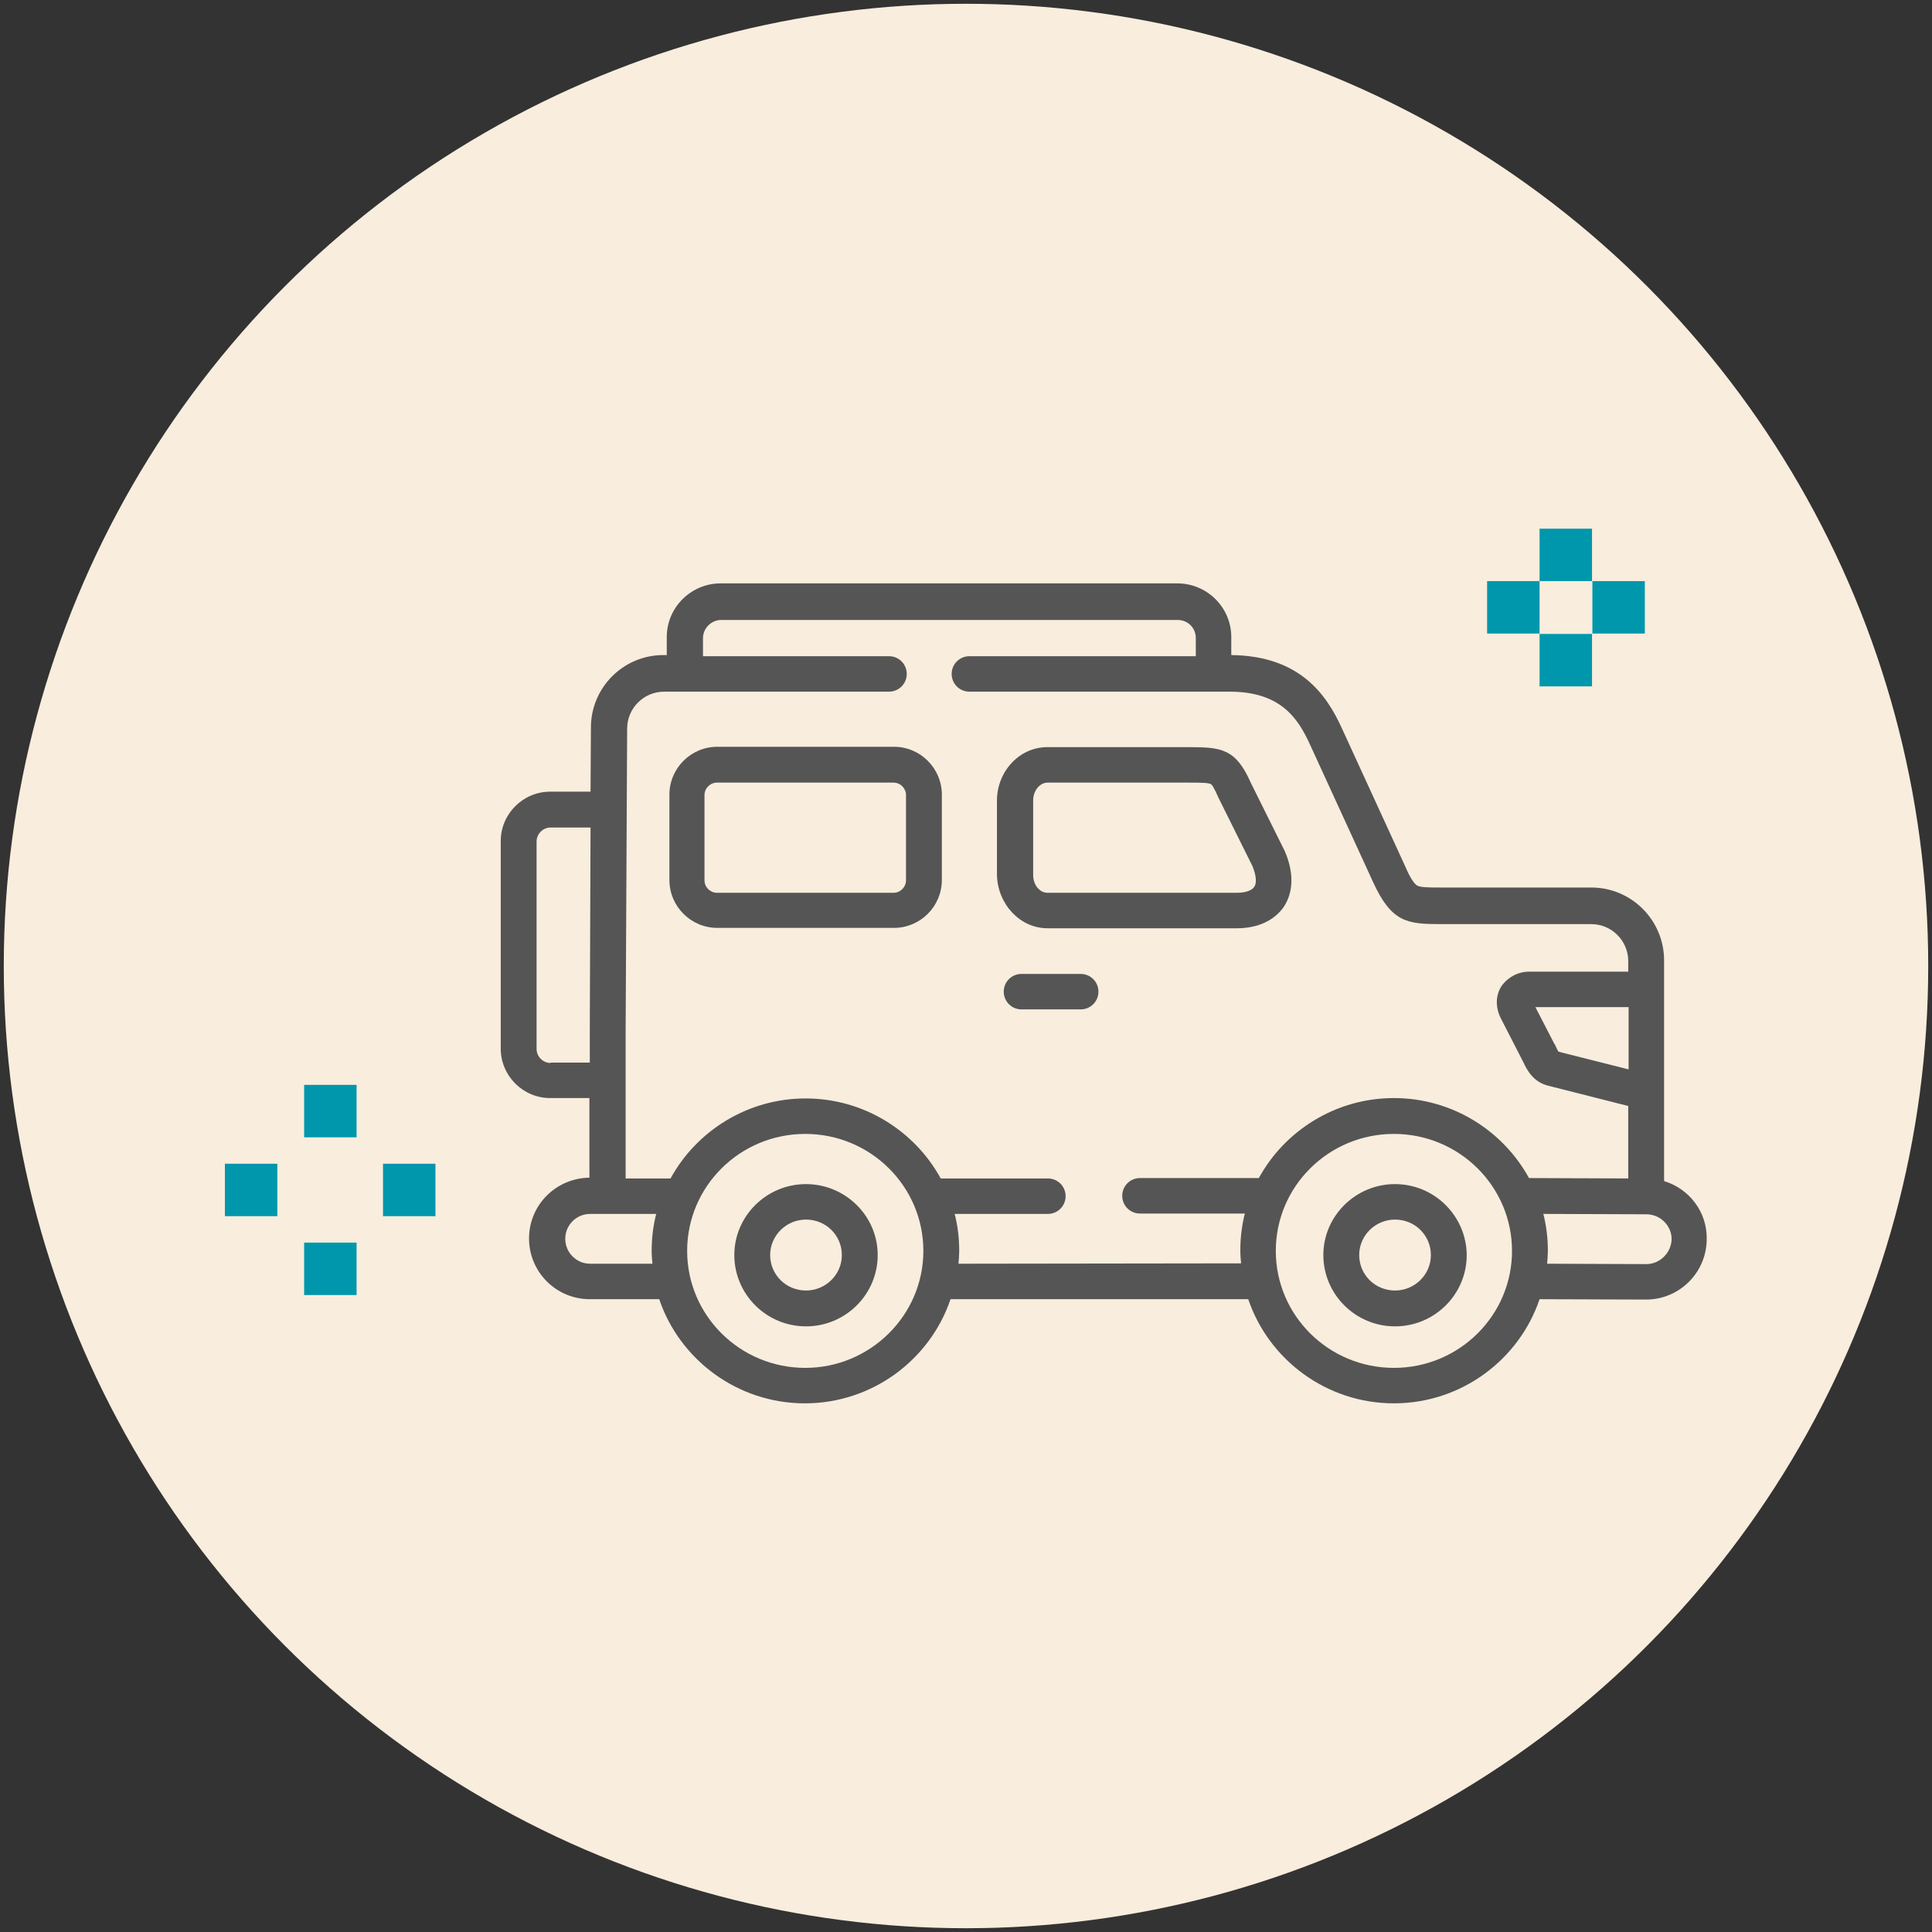
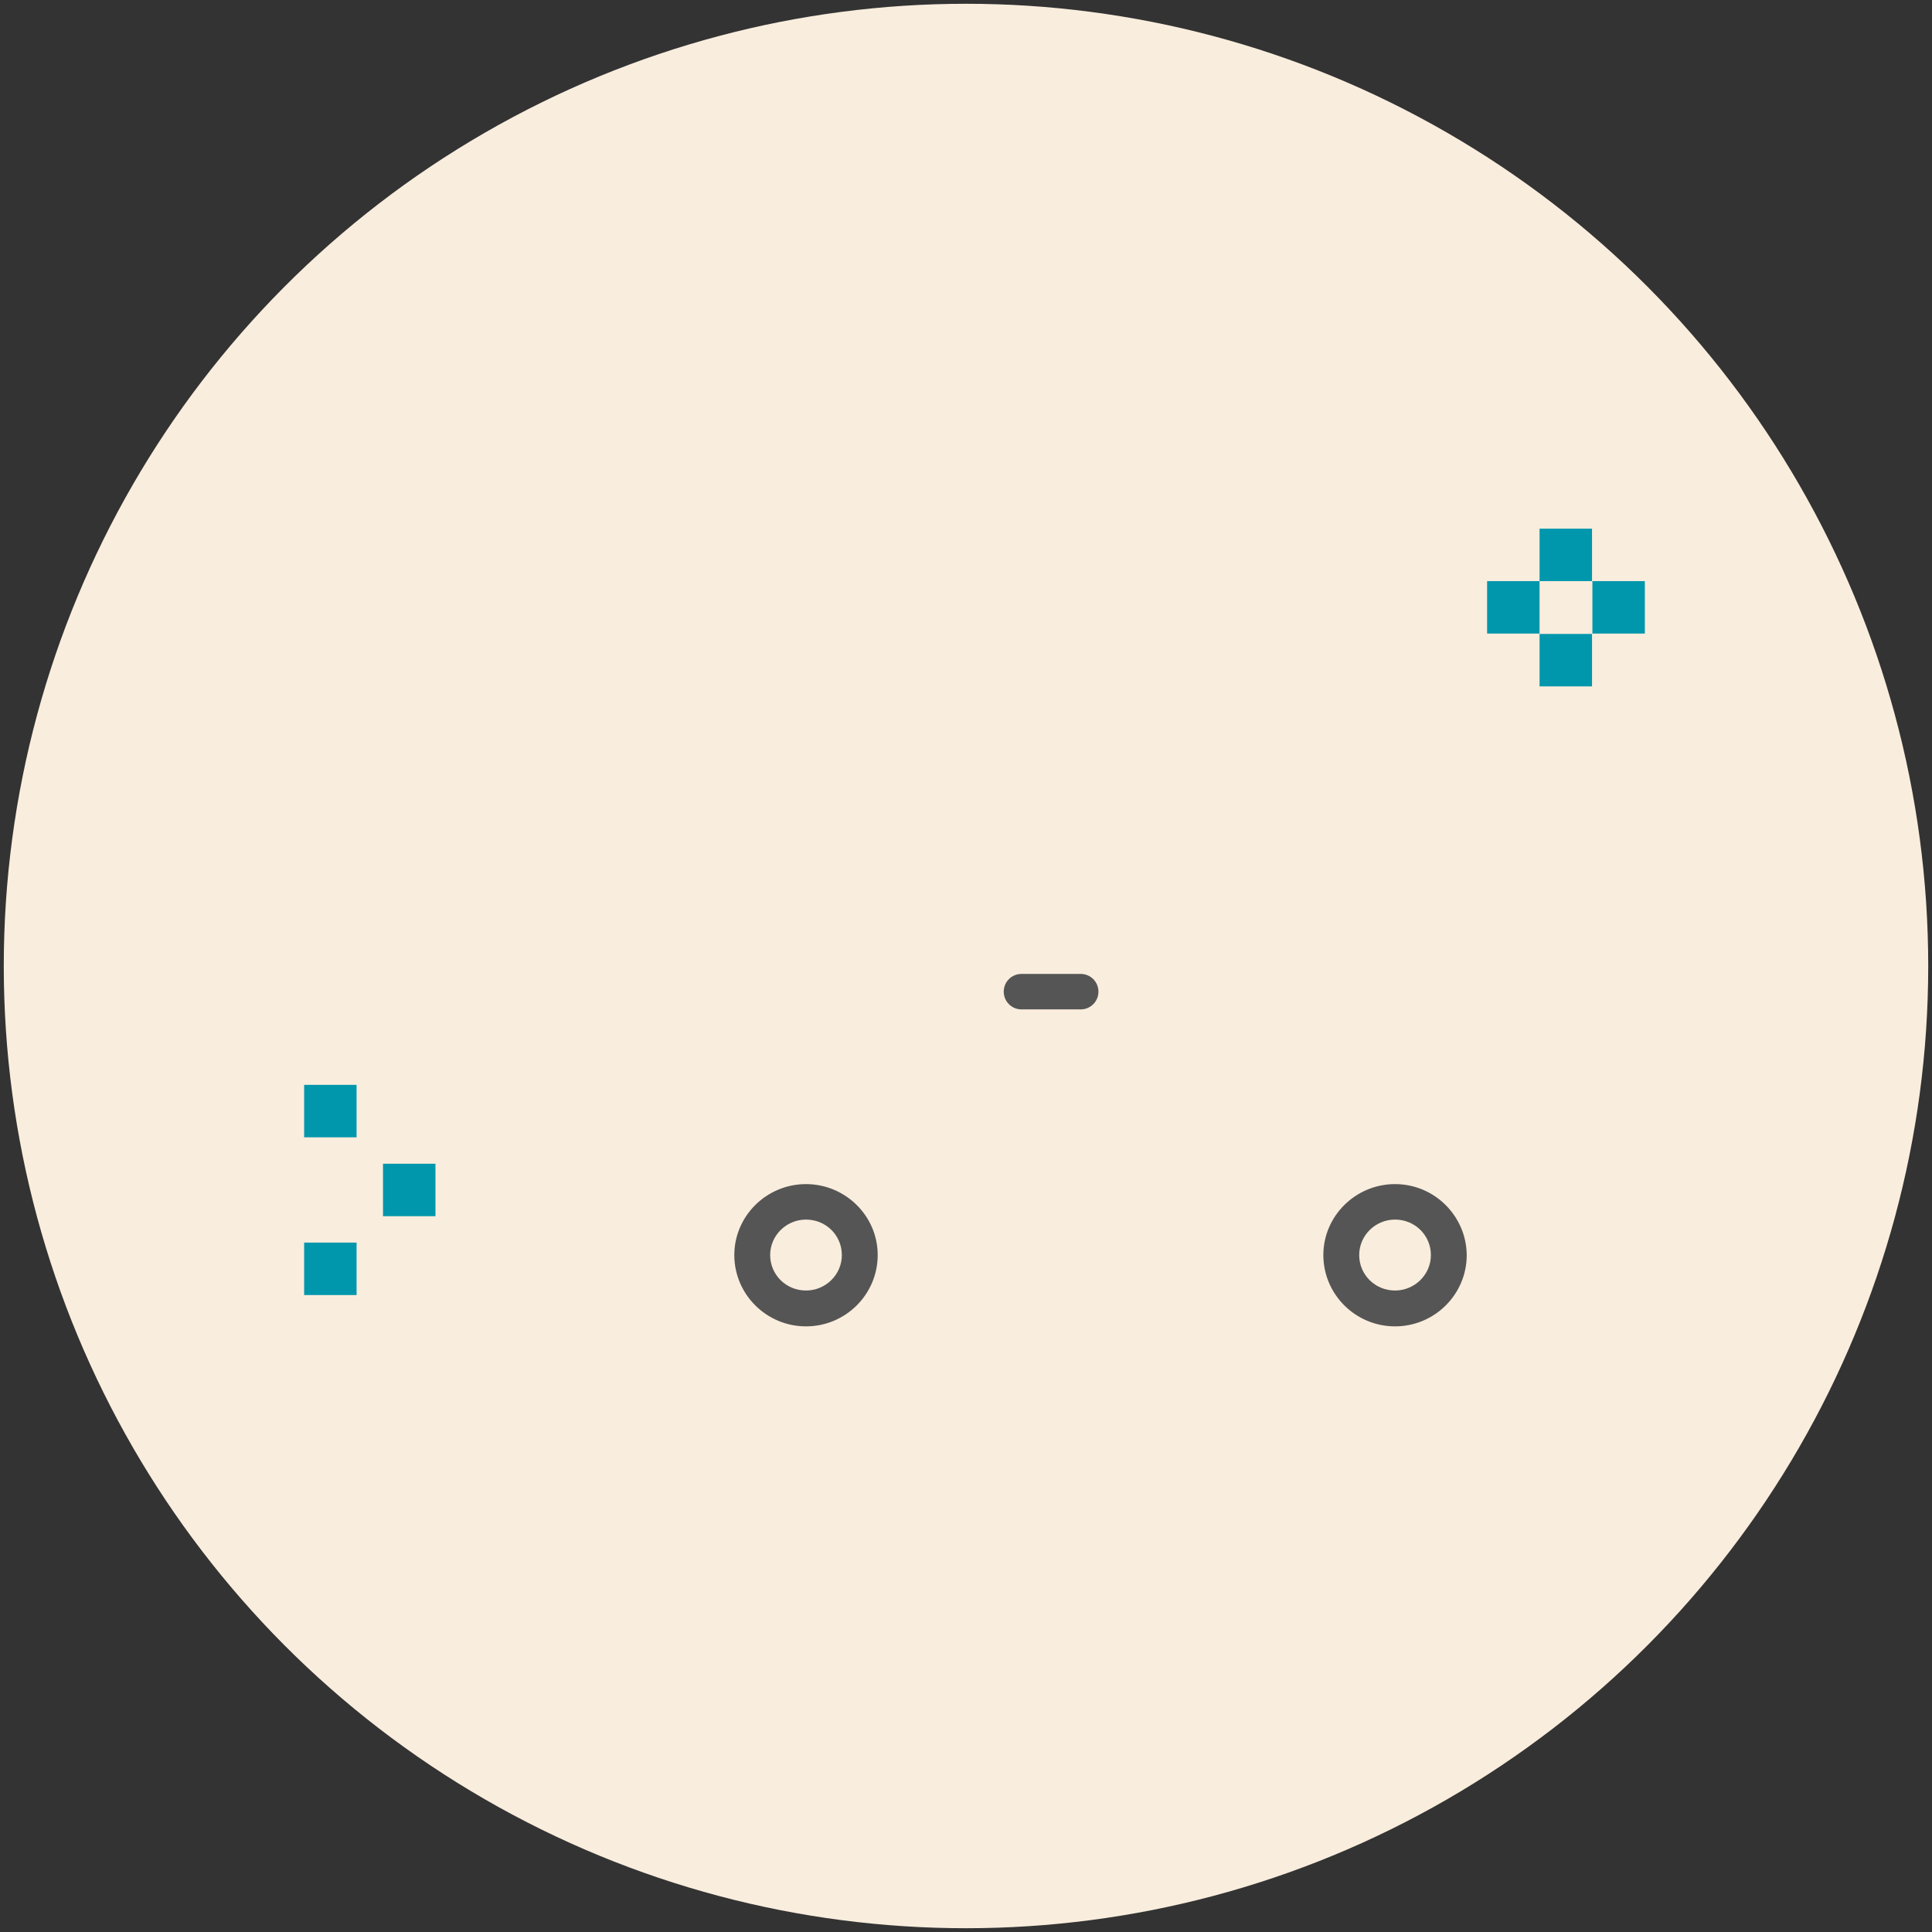
<svg xmlns="http://www.w3.org/2000/svg" version="1.1" id="Layer_1" x="0px" y="0px" viewBox="0 0 512 512" style="enable-background:new 0 0 512 512;" xml:space="preserve">
  <rect x="0" y="0" width="512" height="512" fill="#333333" stroke="none" />
  <style type="text/css">
	.st0{fill:#F9EDDD;}
	.st1{fill:#0097AC;}
	.st2{fill:#555555;}
</style>
  <circle class="st0" cx="256" cy="256" r="255" />
  <g>
    <g>
      <path class="st1" d="M80.6,287.5h13.9v13.9H80.6V287.5z" />
-       <path class="st1" d="M59.6,308.4h13.9v13.9H59.6V308.4z" />
      <path class="st1" d="M101.5,308.4h13.9v13.9h-13.9V308.4z" />
      <path class="st1" d="M80.6,329.3h13.9v13.9H80.6V329.3z" />
    </g>
    <g>
      <g>
        <g>
          <rect x="408" y="140.1" class="st1" width="13.9" height="13.9" />
        </g>
        <g>
          <rect x="394.1" y="154" class="st1" width="13.9" height="13.9" />
        </g>
        <g>
          <rect x="422" y="154" class="st1" width="13.9" height="13.9" />
        </g>
        <g>
          <rect x="408" y="168" class="st1" width="13.9" height="13.9" />
        </g>
      </g>
    </g>
    <g>
      <g>
        <g>
          <path class="st2" d="M286.4,258.1h-15.7c-2.6,0-4.7,2.1-4.7,4.7s2.1,4.7,4.7,4.7h15.7c2.6,0,4.7-2.1,4.7-4.7      S289,258.1,286.4,258.1L286.4,258.1z" />
        </g>
        <g>
          <g>
-             <path class="st2" d="M441,313v-23.6V262v-7.5c0-10.6-8.6-19.3-19.3-19.3h-38c-0.7,0-1.3,0-1.9,0c-2.9,0-5.3,0-6.2-0.5       c-1.1-0.6-2.4-3.2-3.2-5.1l-16.7-36.4c-4.1-9.1-11.2-19.4-29.4-19.6v-4.8c0-7.8-6.4-14.2-14.3-14.2H191       c-7.9,0-14.3,6.4-14.3,14.2v4.8h-0.9l0,0c-10.6,0-19.2,8.6-19.2,19.2l-0.1,17h-10.7c-7.2,0-13.1,5.9-13.1,13.1v55       c0,7.2,5.9,13.1,13.1,13.1h10.4v21.1c-8.8,0.1-16,7.2-16,16.1s7.2,16.1,16.1,16.1h18.4c5.4,16,20.7,27.6,38.6,27.6       s33.2-11.6,38.6-27.6h78.9c5.4,16,20.7,27.6,38.6,27.6s33.2-11.6,38.6-27.6l28.2,0.1c8.9,0,16.1-7.2,16.1-16.1       C452.4,321.1,447.6,315,441,313L441,313z M431.6,283.4l-18.6-4.7c-0.2-0.3-0.5-0.9-0.7-1.4c-0.1-0.2-0.2-0.5-0.4-0.7l-5-9.7       h24.7V283.4L431.6,283.4z M145.9,281.7c-2,0-3.7-1.7-3.7-3.7v-55c0-2,1.7-3.7,3.7-3.7h10.6l-0.2,53.8v8.5h-10.4L145.9,281.7       L145.9,281.7z M156.4,334.9c-3.7,0-6.6-3-6.6-6.6c0-3.7,3-6.6,6.6-6.6h17.5c-0.8,3.1-1.2,6.4-1.2,9.8c0,1.2,0.1,2.3,0.2,3.4       L156.4,334.9L156.4,334.9z M213.4,362.5c-17.3,0-31.3-13.9-31.3-31s14-31,31.3-31s31.3,13.9,31.3,31S230.6,362.5,213.4,362.5z        M254,334.9c0.1-1.1,0.2-2.3,0.2-3.4c0-3.4-0.4-6.7-1.2-9.8h24.7c2.6,0,4.7-2.1,4.7-4.7s-2.1-4.7-4.7-4.7h-28.4       c-6.9-12.6-20.4-21.2-35.8-21.2s-28.9,8.6-35.8,21.2h-11.9v-39l0.4-80.2c0-5.4,4.4-9.8,9.8-9.8l0,0h59.6c2.6,0,4.7-2.1,4.7-4.7       c0-2.6-2.1-4.7-4.7-4.7h-49.3v-4.8c0-2.6,2.2-4.8,4.8-4.8h121c2.7,0,4.8,2.1,4.8,4.8v4.8h-60c-2.6,0-4.7,2.1-4.7,4.7       c0,2.6,2.1,4.7,4.7,4.7h69c13.7,0,18.2,7.3,21.3,14.1l16.7,36.4c4.9,10.7,9.1,11.1,18,11.1c0.6,0,1.2,0,1.8,0h38       c5.4,0,9.8,4.4,9.8,9.8v2.8h-26.3c-3,0-5.8,1.6-7.4,4c-1.5,2.5-1.5,5.6,0,8.5l5.6,10.9c0.1,0.2,0.2,0.4,0.3,0.6       c1,2.1,2.6,5.2,6.5,6.2l21.3,5.4v19.2l-26.3-0.1c-6.9-12.6-20.4-21.2-35.8-21.2s-28.9,8.6-35.8,21.2h-31.5       c-2.6,0-4.7,2.1-4.7,4.7s2.1,4.7,4.7,4.7h27.8c-0.8,3.1-1.2,6.4-1.2,9.8c0,1.2,0.1,2.3,0.2,3.4L254,334.9L254,334.9z        M369.4,362.5c-17.3,0-31.3-13.9-31.3-31s14-31,31.3-31s31.3,13.9,31.3,31C400.7,348.6,386.7,362.5,369.4,362.5z M436.3,335       l-26.3-0.1c0.1-1.1,0.2-2.3,0.2-3.4c0-3.4-0.4-6.7-1.2-9.8l27.3,0.1c3.7,0,6.7,3,6.7,6.6C442.9,332,439.9,335,436.3,335       L436.3,335z" />
-           </g>
+             </g>
        </g>
        <g>
          <g>
-             <path class="st2" d="M213.6,313.8c-10.5,0-19,8.5-19,18.8c0,10.4,8.5,18.9,19,18.9s19-8.5,19-18.9       C232.6,322.2,224,313.8,213.6,313.8L213.6,313.8z M213.6,342c-5.3,0-9.5-4.2-9.5-9.4c0-5.2,4.3-9.4,9.5-9.4       c5.3,0,9.5,4.2,9.5,9.4S218.8,342,213.6,342z" />
+             <path class="st2" d="M213.6,313.8c-10.5,0-19,8.5-19,18.8c0,10.4,8.5,18.9,19,18.9s19-8.5,19-18.9       C232.6,322.2,224,313.8,213.6,313.8L213.6,313.8M213.6,342c-5.3,0-9.5-4.2-9.5-9.4c0-5.2,4.3-9.4,9.5-9.4       c5.3,0,9.5,4.2,9.5,9.4S218.8,342,213.6,342z" />
          </g>
        </g>
        <g>
          <g>
            <path class="st2" d="M369.7,313.8c-10.5,0-19,8.5-19,18.8c0,10.4,8.5,18.9,19,18.9s19-8.5,19-18.9       C388.6,322.2,380.1,313.8,369.7,313.8L369.7,313.8z M369.7,342c-5.3,0-9.5-4.2-9.5-9.4c0-5.2,4.3-9.4,9.5-9.4       c5.3,0,9.5,4.2,9.5,9.4S374.9,342,369.7,342z" />
          </g>
        </g>
        <g>
          <g>
-             <path class="st2" d="M277.6,246h50.2c5.6,0,10-2.1,12.5-5.8c2.5-3.9,2.6-9,0.2-14.6c0-0.1-0.1-0.1-0.1-0.2l-8.9-17.9       c-4-9.1-7.8-9.5-16.5-9.5c0,0,0,0-0.1,0h-37.4c-7.3,0-13.3,6.4-13.3,14.2v19.7C264.4,239.6,270.3,246,277.6,246L277.6,246z        M273.8,212.1c0-2.6,1.8-4.7,3.8-4.7H315c2.7,0,5.2,0,5.9,0.4c0.2,0.1,0.7,0.6,2,3.6c0,0.1,0.1,0.1,0.1,0.2l8.9,17.9       c1,2.4,1.2,4.5,0.5,5.5c-0.6,1-2.4,1.6-4.6,1.6h-50.2c-2.1,0-3.8-2.1-3.8-4.7V212.1z" />
-           </g>
+             </g>
        </g>
        <g>
          <g>
-             <path class="st2" d="M236.9,197.9h-46.8c-7,0-12.7,5.7-12.7,12.7v22.6c0,7,5.7,12.7,12.7,12.7h46.8c7,0,12.7-5.7,12.7-12.7       v-22.6C249.6,203.6,243.9,197.9,236.9,197.9z M240.1,233.3c0,1.8-1.5,3.3-3.3,3.3H190c-1.8,0-3.3-1.5-3.3-3.3v-22.6       c0-1.8,1.5-3.3,3.3-3.3h46.8c1.8,0,3.3,1.5,3.3,3.3V233.3z" />
-           </g>
+             </g>
        </g>
      </g>
    </g>
  </g>
</svg>